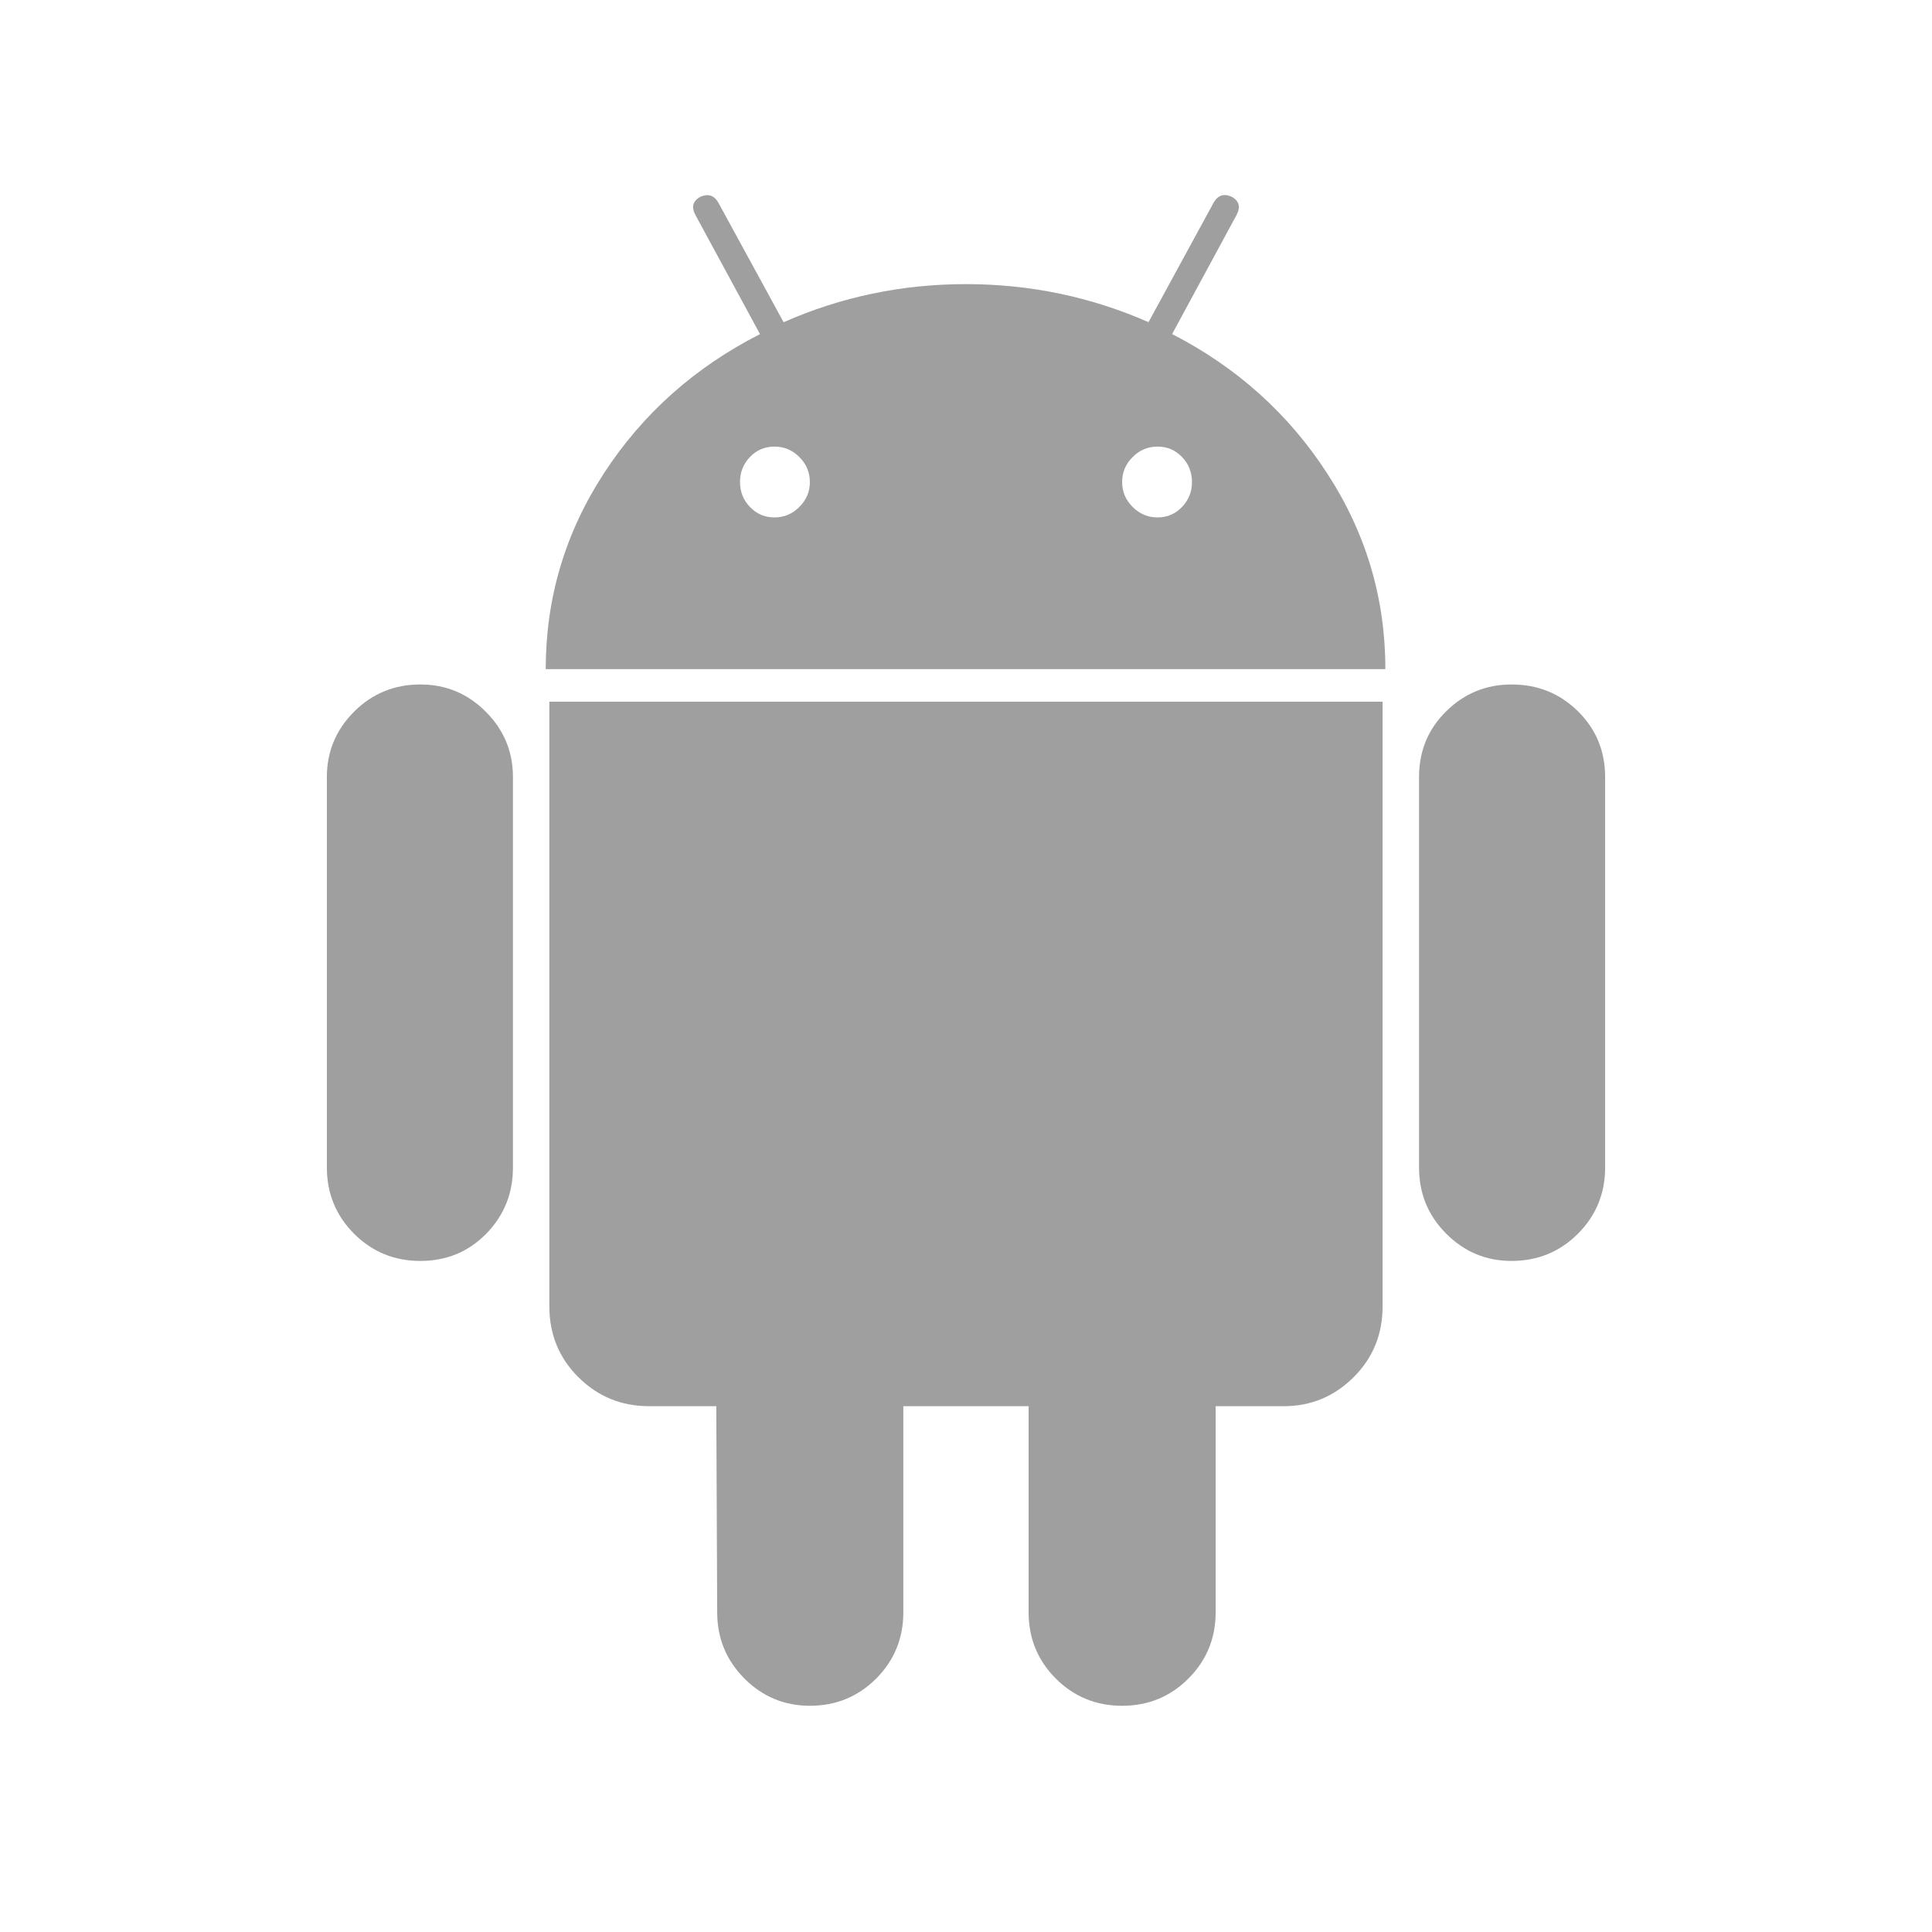
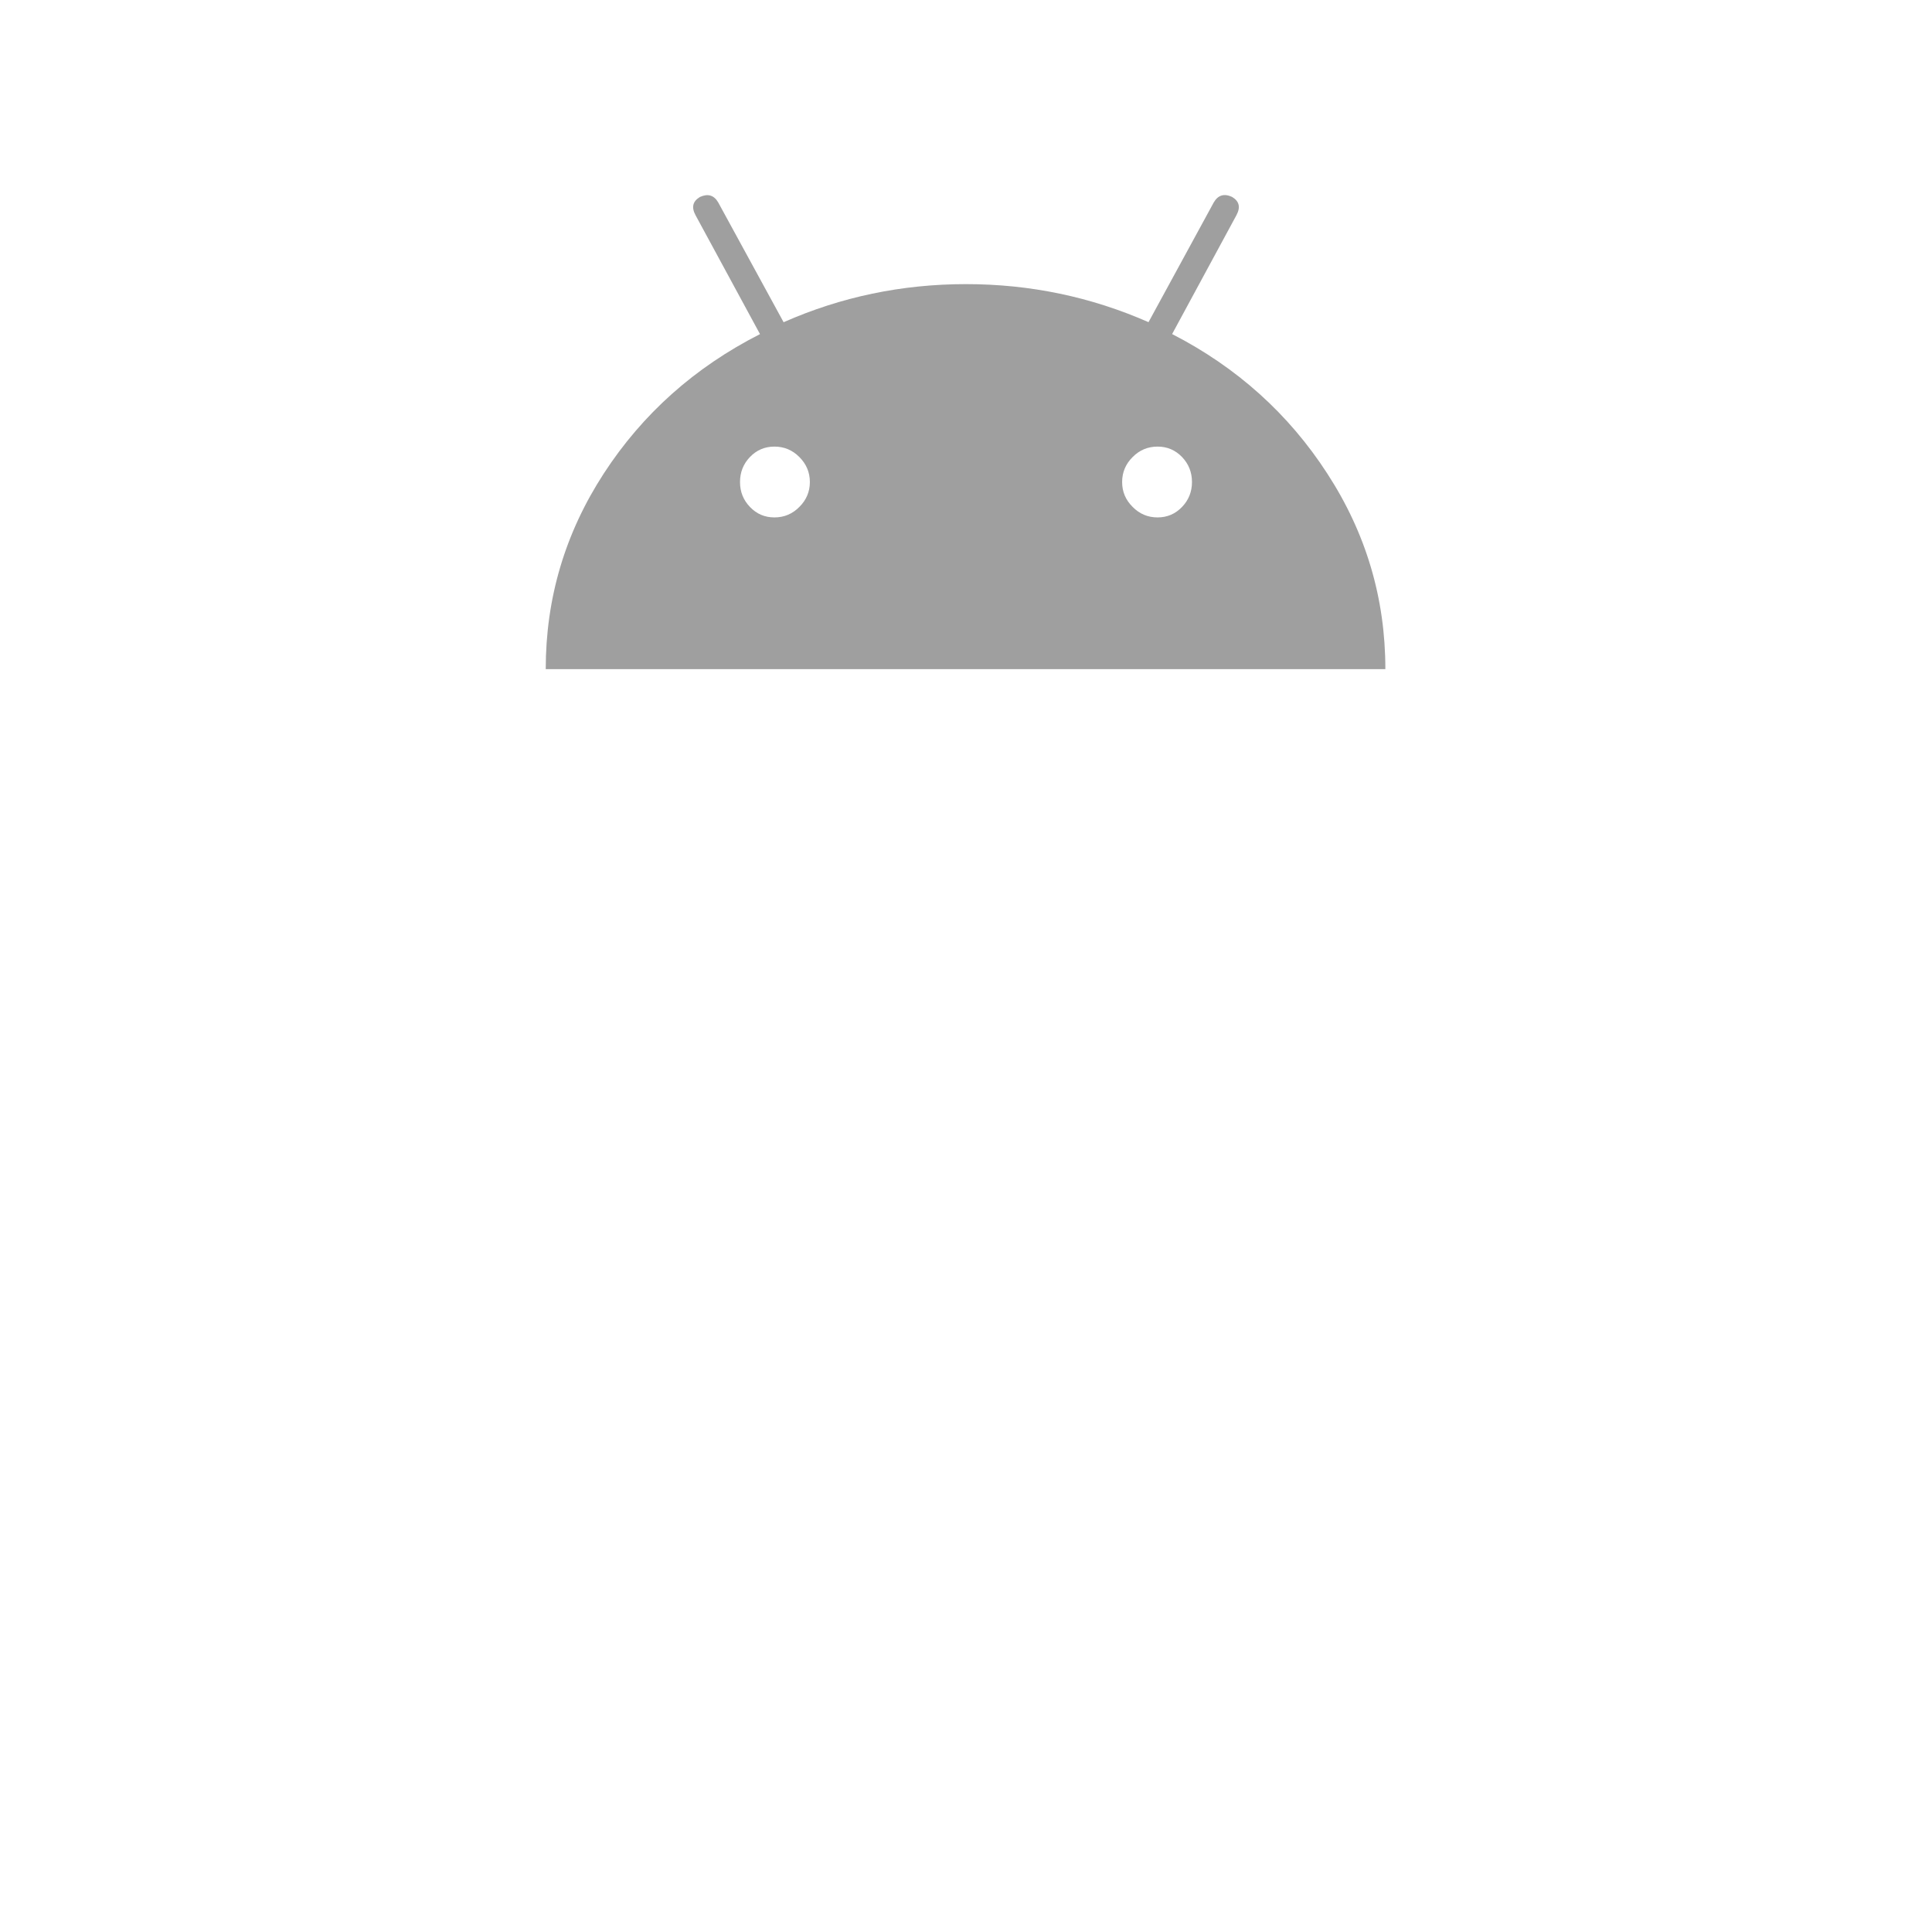
<svg xmlns="http://www.w3.org/2000/svg" version="1.1" id="android" x="0px" y="0px" width="32px" height="32px" viewBox="0 0 32 32" enable-background="new 0 0 32 32" xml:space="preserve">
-   <path fill="#9F9F9F" d="M6.962,11.337c-0.43,0-0.796,0.15-1.097,0.45c-0.301,0.302-0.451,0.663-0.451,1.083v6.467  c0,0.431,0.15,0.796,0.451,1.098c0.301,0.3,0.667,0.45,1.097,0.45c0.432,0,0.795-0.15,1.091-0.45  c0.295-0.302,0.443-0.667,0.443-1.098V12.87c0-0.42-0.149-0.781-0.451-1.083C7.745,11.487,7.384,11.337,6.962,11.337L6.962,11.337z   M6.962,11.337" />
  <path fill="#9F9F9F" d="M19.414,5.533l1.066-1.97c0.07-0.131,0.046-0.231-0.074-0.302c-0.131-0.06-0.231-0.03-0.302,0.091  l-1.081,1.984C18.07,4.917,17.062,4.706,16,4.706s-2.07,0.211-3.021,0.631l-1.083-1.984c-0.07-0.121-0.171-0.15-0.302-0.091  c-0.12,0.072-0.145,0.17-0.074,0.302l1.068,1.97c-1.083,0.551-1.945,1.321-2.587,2.308c-0.642,0.988-0.962,2.067-0.962,3.241h13.907  c0-1.173-0.32-2.252-0.963-3.241C21.343,6.854,20.486,6.084,19.414,5.533L19.414,5.533z M13.24,8.396  c-0.114,0.116-0.252,0.174-0.413,0.174s-0.296-0.058-0.406-0.174c-0.11-0.115-0.164-0.251-0.164-0.412  c0-0.161,0.054-0.299,0.164-0.414s0.246-0.173,0.406-0.173c0.161,0,0.299,0.058,0.413,0.173c0.115,0.115,0.174,0.253,0.174,0.414  C13.414,8.144,13.355,8.282,13.24,8.396L13.24,8.396z M19.579,8.396c-0.111,0.116-0.246,0.174-0.406,0.174  c-0.161,0-0.299-0.058-0.413-0.174c-0.116-0.115-0.174-0.251-0.174-0.412c0-0.161,0.058-0.299,0.174-0.414  c0.114-0.115,0.252-0.173,0.413-0.173c0.16,0,0.295,0.058,0.406,0.173c0.109,0.115,0.164,0.253,0.164,0.414  C19.743,8.144,19.688,8.282,19.579,8.396L19.579,8.396z M19.579,8.396" />
-   <path fill="#9F9F9F" d="M9.099,21.637c0,0.462,0.159,0.853,0.48,1.173s0.712,0.481,1.173,0.481h1.112l0.015,3.414  c0,0.43,0.151,0.796,0.452,1.098c0.301,0.3,0.662,0.45,1.083,0.45c0.431,0,0.796-0.15,1.098-0.45c0.3-0.302,0.45-0.668,0.45-1.098  v-3.414h2.075v3.414c0,0.43,0.15,0.796,0.451,1.098c0.301,0.3,0.667,0.45,1.098,0.45s0.797-0.15,1.097-0.45  c0.302-0.302,0.452-0.668,0.452-1.098v-3.414h1.127c0.452,0,0.837-0.161,1.159-0.481c0.32-0.32,0.479-0.711,0.479-1.172V11.622  H9.099V21.637z M9.099,21.637" />
-   <path fill="#9F9F9F" d="M25.036,11.337c-0.42,0-0.781,0.147-1.081,0.443c-0.302,0.296-0.451,0.66-0.451,1.09v6.467  c0,0.431,0.149,0.796,0.451,1.098c0.3,0.3,0.661,0.45,1.081,0.45c0.432,0,0.798-0.15,1.099-0.45  c0.301-0.302,0.451-0.667,0.451-1.098V12.87c0-0.43-0.15-0.793-0.451-1.09C25.834,11.484,25.468,11.337,25.036,11.337L25.036,11.337  z M25.036,11.337" />
</svg>